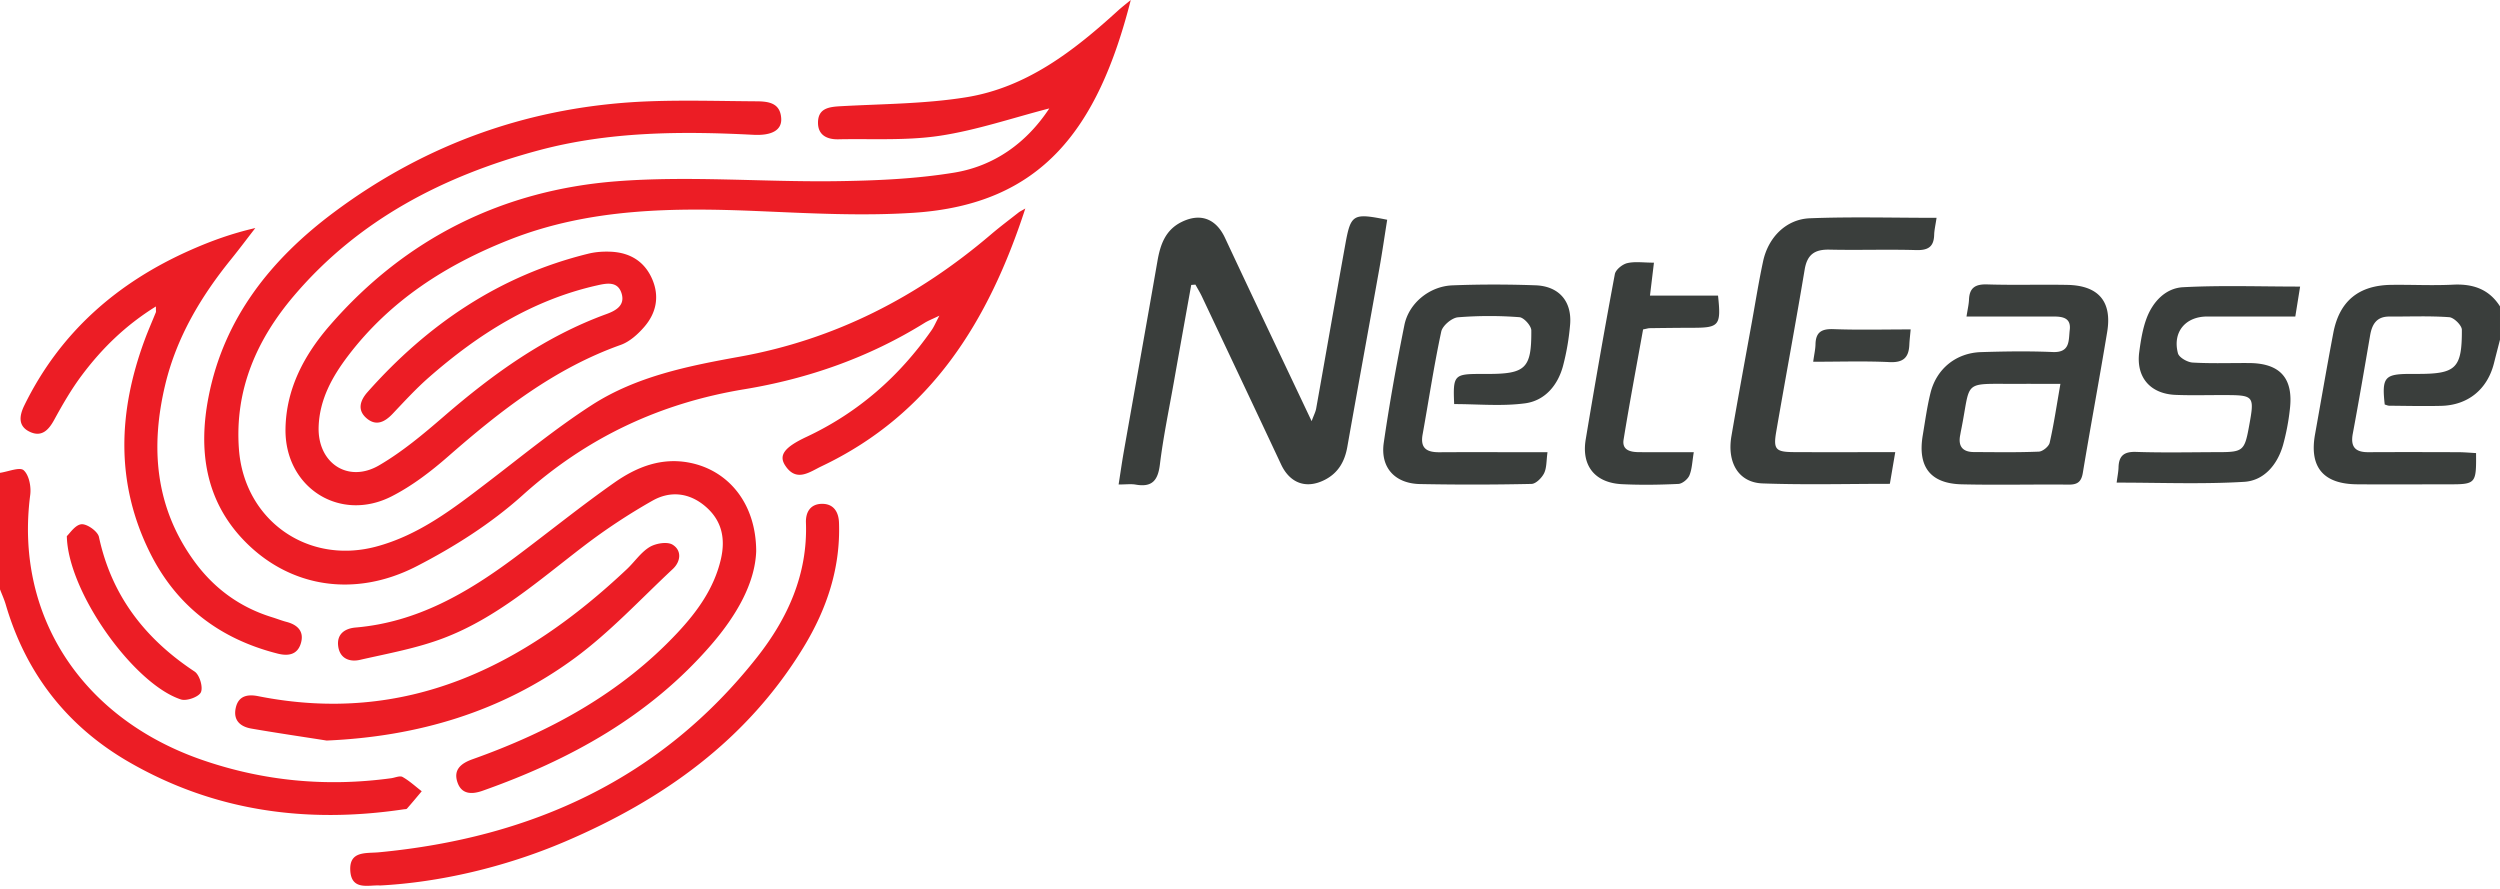
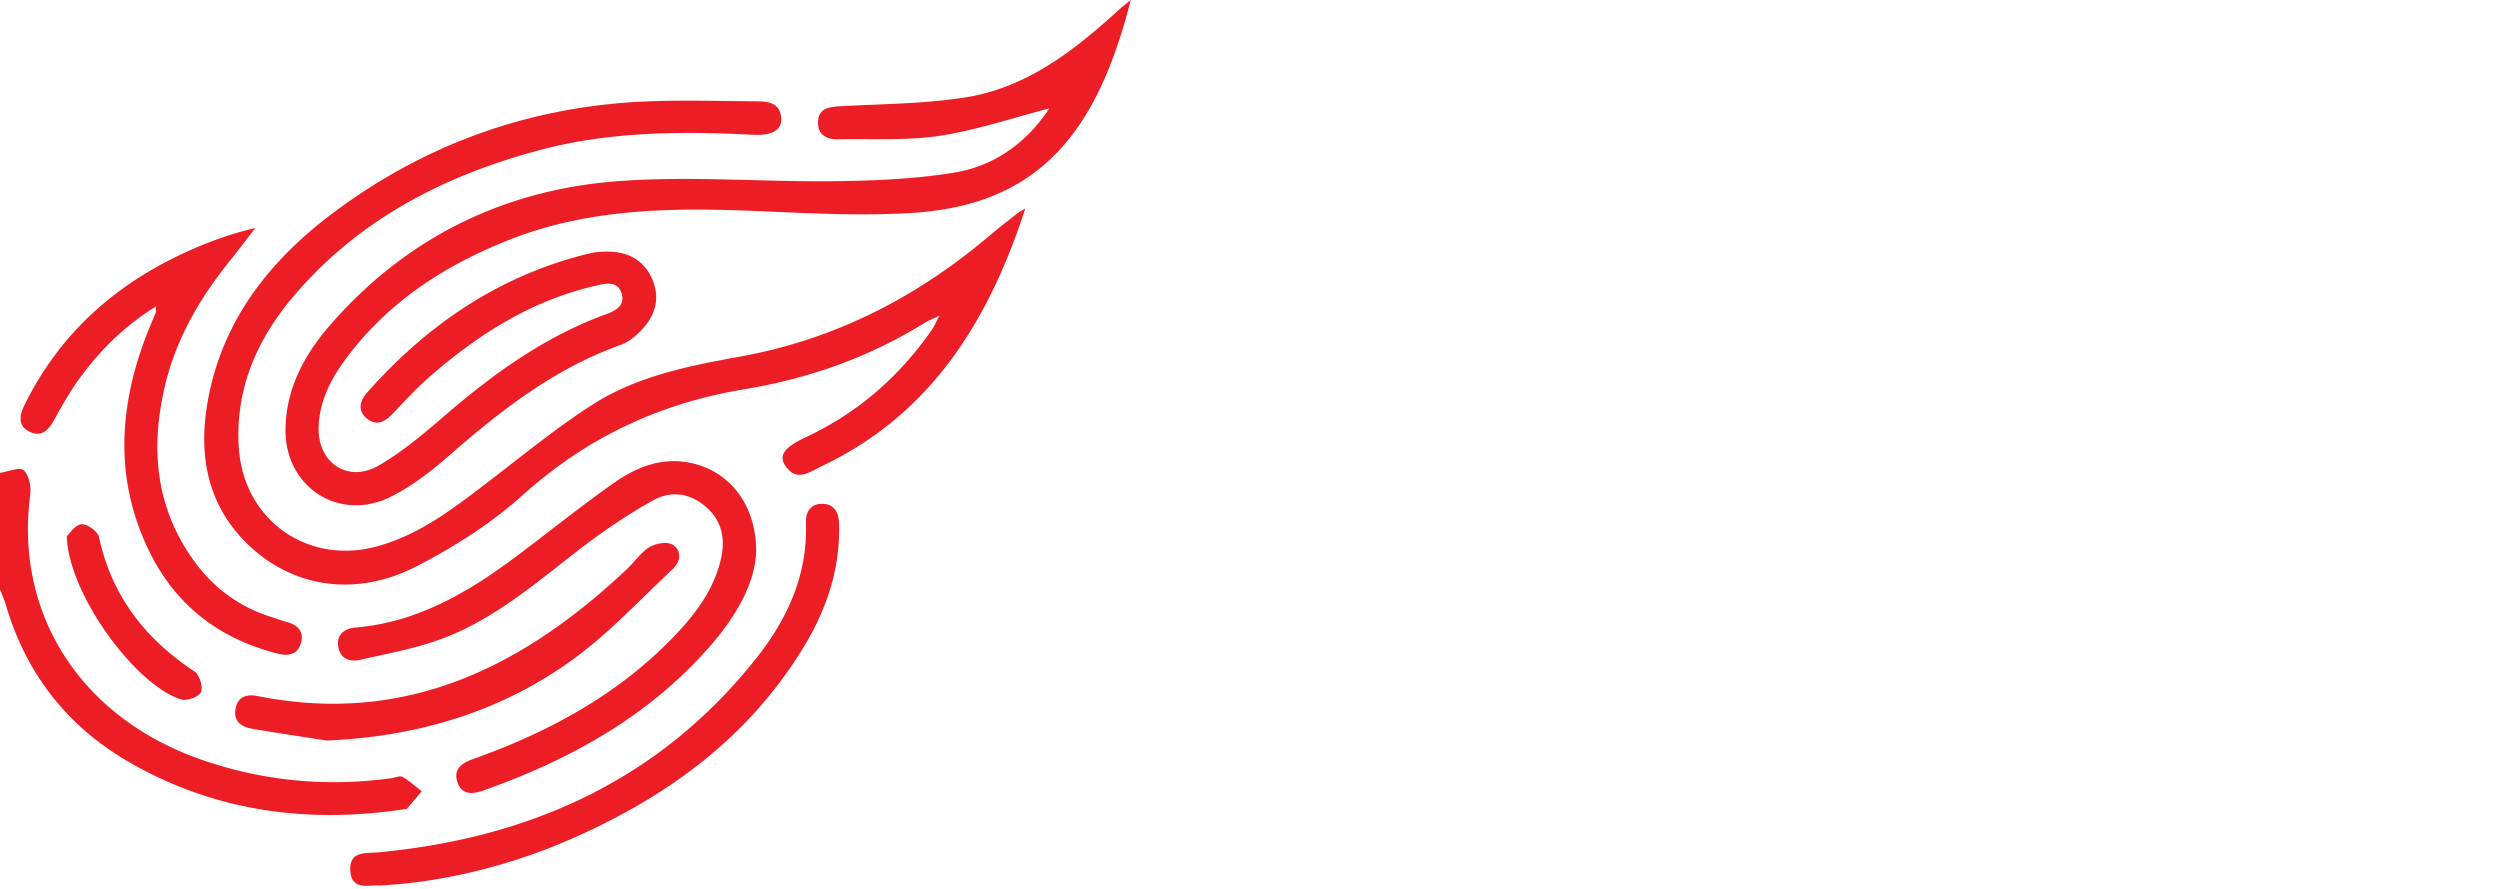
<svg xmlns="http://www.w3.org/2000/svg" width="90" height="32">
  <g fill="none" fill-rule="evenodd">
-     <path fill="#EC1D25" d="M0 17.022c.294-.042.713-.22.853-.092.194.175.274.594.235.888-.565 4.323 1.846 8.043 6.2 9.543 2.215.764 4.478.971 6.795.655.138-.019.311-.1.408-.046.249.14.463.34.691.515-.176.21-.35.42-.531.625-.021.024-.076.019-.115.025-3.49.523-6.823.073-9.902-1.707-2.22-1.284-3.702-3.186-4.426-5.66-.055-.188-.138-.367-.208-.551v-4.195zM37.776 3.903c-1.33.343-2.619.785-3.945.985-1.195.18-2.43.102-3.648.127-.404.009-.737-.146-.735-.601.003-.507.378-.565.797-.589 1.512-.085 3.04-.083 4.528-.322 2.193-.35 3.894-1.68 5.49-3.135.13-.117.269-.223.445-.368-1.185 4.652-3.208 7.356-7.812 7.66-1.847.121-3.713.02-5.568-.059-3.053-.13-6.084-.116-8.982 1.027-2.286.901-4.307 2.196-5.814 4.18-.572.753-1.03 1.574-1.061 2.559-.042 1.3 1.055 2.04 2.177 1.385.836-.488 1.596-1.126 2.333-1.763 1.766-1.526 3.634-2.875 5.85-3.682.336-.122.668-.307.552-.724-.133-.475-.545-.386-.9-.306-2.327.526-4.27 1.757-6.035 3.302-.464.406-.885.865-1.31 1.314-.282.298-.593.46-.938.167-.35-.298-.235-.645.033-.947 2.161-2.435 4.75-4.195 7.946-4.98.268-.067.557-.084.833-.07.672.037 1.187.347 1.463.976.276.63.152 1.23-.284 1.732-.229.264-.525.531-.844.645-2.388.85-4.329 2.367-6.204 4.007-.626.548-1.307 1.07-2.045 1.446-1.874.953-3.853-.327-3.82-2.43.022-1.451.68-2.67 1.597-3.725C14.6 8.575 18.107 6.84 22.21 6.525c2.599-.2 5.229.03 7.844-.002 1.432-.018 2.879-.077 4.288-.307 1.467-.239 2.627-1.088 3.433-2.313zm-.865 3.604c-1.322 4.061-3.397 7.407-7.33 9.276-.429.203-.91.594-1.314-.025-.246-.376-.018-.662.766-1.03 1.855-.87 3.34-2.173 4.507-3.845.085-.122.142-.263.278-.519-.262.126-.404.18-.53.258-1.998 1.242-4.182 2.009-6.488 2.39-3.046.502-5.681 1.74-7.99 3.819-1.13 1.015-2.461 1.86-3.817 2.557-2.235 1.148-4.574.753-6.195-.916-1.42-1.462-1.662-3.286-1.289-5.191.555-2.835 2.251-4.95 4.508-6.635 3.363-2.51 7.164-3.844 11.362-3.999 1.278-.047 2.559-.008 3.839 0 .438.002.88.049.906.63.018.413-.349.609-.997.576-2.606-.134-5.208-.121-7.746.562-3.407.916-6.457 2.487-8.783 5.214-1.35 1.581-2.156 3.397-1.996 5.546.19 2.537 2.453 4.161 4.93 3.505 1.546-.41 2.783-1.368 4.024-2.318 1.236-.944 2.443-1.937 3.746-2.778 1.605-1.036 3.476-1.409 5.326-1.743 3.44-.62 6.416-2.155 9.053-4.406.32-.272.656-.524.986-.783.045-.036.098-.06.244-.145zm-9.688 12.335c-.04 1.153-.712 2.319-1.614 3.364-2.219 2.57-5.083 4.147-8.238 5.262-.372.131-.75.14-.901-.3-.159-.459.127-.688.539-.835 2.783-.99 5.332-2.368 7.376-4.55.714-.762 1.322-1.602 1.566-2.65.172-.74.04-1.392-.555-1.901-.583-.5-1.268-.569-1.903-.21a21.68 21.68 0 0 0-2.49 1.646c-1.603 1.226-3.127 2.581-5.041 3.307-.962.365-1.995.55-3.003.78-.395.09-.742-.065-.787-.518-.042-.421.253-.614.63-.646 2.204-.187 4.02-1.245 5.737-2.525 1.2-.896 2.365-1.841 3.59-2.7.794-.555 1.686-.91 2.708-.706 1.394.28 2.381 1.47 2.386 3.182zm-21.61-8.81c-1.1.683-1.944 1.514-2.661 2.47-.381.507-.702 1.065-1.007 1.623-.2.364-.446.609-.851.43-.454-.201-.404-.582-.216-.965 1.287-2.628 3.352-4.428 6-5.596.727-.321 1.476-.592 2.314-.785-.292.377-.577.758-.876 1.128-1.092 1.35-1.964 2.818-2.37 4.521-.537 2.254-.361 4.404 1.042 6.34.711.981 1.648 1.668 2.817 2.026.171.053.339.12.512.165.414.109.645.359.509.786-.127.4-.457.45-.831.355-2.074-.525-3.638-1.708-4.594-3.627-1.253-2.517-1.146-5.086-.193-7.666.124-.337.27-.665.404-.998.007-.017 0-.04 0-.207zm8.061 20.845c-.4-.025-1.023.196-1.064-.537-.04-.719.57-.613 1.038-.658 5.472-.521 10.136-2.626 13.6-7.014 1.111-1.408 1.832-2.995 1.766-4.85-.014-.396.172-.68.587-.68.413.001.59.296.603.68.057 1.631-.44 3.11-1.277 4.484-2.035 3.342-5.06 5.49-8.588 6.996-2.21.943-4.574 1.472-6.665 1.58zM11.76 26.66c-.904-.142-1.81-.275-2.711-.431-.405-.07-.663-.303-.56-.754.099-.433.435-.486.799-.414 5.321 1.058 9.548-1.052 13.285-4.577.275-.26.497-.598.81-.789.224-.135.636-.205.83-.086.335.205.299.603.008.875-1.164 1.087-2.258 2.272-3.534 3.21-2.63 1.932-5.65 2.824-8.927 2.966zM2.406 19.3c.102-.091.3-.406.526-.427.202-.018.586.255.63.456.454 2.118 1.663 3.67 3.444 4.847.178.118.31.558.227.744-.075.168-.516.328-.72.26-1.698-.555-4.07-3.867-4.107-5.88z" />
-     <path fill="#3A3E3C" d="M90 12.228c-.074.286-.148.572-.22.859-.24.934-.935 1.502-1.903 1.524-.62.015-1.24 0-1.86-.005-.057 0-.113-.029-.167-.043-.108-.977-.006-1.099.907-1.102h.3c1.358-.002 1.575-.203 1.57-1.588 0-.159-.285-.441-.454-.454-.716-.051-1.438-.02-2.158-.023-.456-.002-.621.276-.69.674-.202 1.18-.404 2.362-.624 3.54-.09.476.088.672.56.669 1.08-.006 2.16-.003 3.239 0 .214.001.428.021.638.032.011 1.106-.007 1.125-.987 1.125-1.1 0-2.2.008-3.3-.001-1.212-.01-1.72-.62-1.51-1.795.218-1.218.427-2.438.658-3.653.218-1.147.913-1.718 2.09-1.732.74-.01 1.481.03 2.22-.007.717-.035 1.295.159 1.691.782v1.198zm-47.116-1.97c-.21 1.17-.421 2.342-.628 3.513-.174.983-.379 1.962-.5 2.952-.07.577-.284.826-.87.723-.172-.03-.354-.004-.616-.004.066-.418.117-.783.18-1.144.406-2.3.818-4.598 1.218-6.898.103-.594.285-1.123.874-1.411.679-.333 1.236-.113 1.557.572 1.013 2.166 2.042 4.324 3.12 6.601.083-.228.143-.337.163-.454.351-1.966.692-3.933 1.047-5.897.2-1.109.274-1.147 1.51-.9-.093.584-.178 1.173-.282 1.757-.382 2.141-.775 4.28-1.154 6.422-.093.527-.33.94-.813 1.185-.668.34-1.253.12-1.57-.554-.949-2.024-1.905-4.044-2.86-6.065-.068-.14-.15-.274-.225-.41l-.151.012zm27.91 1.138c.039-.255.082-.43.09-.607.016-.435.233-.563.657-.55.959.03 1.92-.001 2.878.017 1.125.02 1.62.595 1.44 1.691-.28 1.694-.596 3.381-.877 5.074-.054.326-.194.428-.511.425-1.28-.012-2.56.02-3.838-.01-1.14-.024-1.604-.63-1.414-1.765.086-.511.155-1.027.28-1.53.217-.868.922-1.437 1.82-1.465.86-.027 1.72-.04 2.578-.003.643.028.568-.428.614-.797.052-.427-.248-.482-.58-.481-1.018.002-2.035 0-3.137 0zm3.38 2.423c-.576 0-1.07-.002-1.565 0-2.026.009-1.632-.172-2.02 1.72l-.021.118c-.082.404.08.616.495.617.778.003 1.556.017 2.333-.015.14-.005.361-.185.392-.32.15-.656.247-1.323.387-2.12zm-21.824.728c-.046-1.04-.005-1.085.959-1.085h.24c1.371 0 1.588-.197 1.578-1.568-.001-.166-.269-.464-.429-.475a14.07 14.07 0 0 0-2.213.004c-.222.02-.555.302-.6.514-.263 1.228-.449 2.472-.672 3.709-.09.502.163.637.602.635 1.059-.007 2.118-.002 3.177-.001h.718c-.043.306-.026.56-.123.757-.083.167-.294.38-.453.384a97.04 97.04 0 0 1-4.014.005c-.905-.018-1.433-.595-1.305-1.483.206-1.42.46-2.833.743-4.24.158-.788.904-1.397 1.725-1.43.997-.039 1.998-.038 2.996-.002.85.031 1.319.584 1.244 1.426a8.725 8.725 0 0 1-.253 1.472c-.189.706-.657 1.259-1.376 1.352-.835.11-1.695.026-2.544.026zm17.366-6.705c-.038.262-.081.436-.086.611-.012.435-.22.562-.65.55-1.037-.031-2.077.008-3.116-.016-.53-.012-.805.17-.896.717-.325 1.946-.688 3.887-1.023 5.832-.111.642-.024.736.635.74 1.193.006 2.386.001 3.649.001l-.194 1.141c-1.557 0-3.073.04-4.586-.015-.855-.032-1.281-.743-1.118-1.7.236-1.375.49-2.748.739-4.122.131-.726.247-1.455.402-2.176.185-.86.827-1.513 1.684-1.547 1.493-.058 2.99-.016 4.56-.016zm6.483 9.532c.03-.231.063-.388.068-.545.011-.422.197-.575.636-.56.998.033 1.997.01 2.996.008.834-.001.906-.062 1.056-.873.217-1.18.216-1.18-.955-1.181-.559-.001-1.119.015-1.677-.007-.92-.037-1.432-.64-1.31-1.546.055-.412.122-.835.268-1.221.225-.592.682-1.076 1.308-1.109 1.383-.073 2.774-.023 4.215-.023l-.173 1.078h-3.176c-.78.001-1.25.562-1.049 1.323.04.152.338.322.526.334.676.04 1.357.013 2.036.018 1.119.007 1.602.547 1.467 1.666a8.23 8.23 0 0 1-.247 1.29c-.203.705-.685 1.278-1.4 1.32-1.504.09-3.018.028-4.589.028zM59.542 9.456l-.143 1.186h2.45c.116 1.07.042 1.157-.895 1.158-.52.001-1.039.007-1.559.014-.057 0-.114.02-.244.045-.235 1.31-.486 2.636-.702 3.968-.062.385.255.448.555.45.635.006 1.27.002 1.972.002-.057.338-.061.605-.157.834-.058.138-.255.3-.396.308-.678.032-1.36.043-2.038.009-.964-.05-1.457-.658-1.3-1.607.331-1.988.678-3.973 1.049-5.954.03-.16.27-.354.446-.396.28-.066.586-.017.962-.017zm5.733 3.567c.038-.28.08-.454.083-.629.01-.432.214-.56.643-.545.91.034 1.823.01 2.783.01-.02.216-.04.385-.048.554-.02.459-.218.646-.712.623-.89-.043-1.783-.013-2.75-.013z" />
+     <path fill="#EC1D25" d="M0 17.022c.294-.042.713-.22.853-.092.194.175.274.594.235.888-.565 4.323 1.846 8.043 6.2 9.543 2.215.764 4.478.971 6.795.655.138-.019.311-.1.408-.046.249.14.463.34.691.515-.176.21-.35.42-.531.625-.021.024-.076.019-.115.025-3.49.523-6.823.073-9.902-1.707-2.22-1.284-3.702-3.186-4.426-5.66-.055-.188-.138-.367-.208-.551v-4.195zM37.776 3.903c-1.33.343-2.619.785-3.945.985-1.195.18-2.43.102-3.648.127-.404.009-.737-.146-.735-.601.003-.507.378-.565.797-.589 1.512-.085 3.04-.083 4.528-.322 2.193-.35 3.894-1.68 5.49-3.135.13-.117.269-.223.445-.368-1.185 4.652-3.208 7.356-7.812 7.66-1.847.121-3.713.02-5.568-.059-3.053-.13-6.084-.116-8.982 1.027-2.286.901-4.307 2.196-5.814 4.18-.572.753-1.03 1.574-1.061 2.559-.042 1.3 1.055 2.04 2.177 1.385.836-.488 1.596-1.126 2.333-1.763 1.766-1.526 3.634-2.875 5.85-3.682.336-.122.668-.307.552-.724-.133-.475-.545-.386-.9-.306-2.327.526-4.27 1.757-6.035 3.302-.464.406-.885.865-1.31 1.314-.282.298-.593.46-.938.167-.35-.298-.235-.645.033-.947 2.161-2.435 4.75-4.195 7.946-4.98.268-.067.557-.084.833-.07.672.037 1.187.347 1.463.976.276.63.152 1.23-.284 1.732-.229.264-.525.531-.844.645-2.388.85-4.329 2.367-6.204 4.007-.626.548-1.307 1.07-2.045 1.446-1.874.953-3.853-.327-3.82-2.43.022-1.451.68-2.67 1.597-3.725C14.6 8.575 18.107 6.84 22.21 6.525c2.599-.2 5.229.03 7.844-.002 1.432-.018 2.879-.077 4.288-.307 1.467-.239 2.627-1.088 3.433-2.313zm-.865 3.604c-1.322 4.061-3.397 7.407-7.33 9.276-.429.203-.91.594-1.314-.025-.246-.376-.018-.662.766-1.03 1.855-.87 3.34-2.173 4.507-3.845.085-.122.142-.263.278-.519-.262.126-.404.18-.53.258-1.998 1.242-4.182 2.009-6.488 2.39-3.046.502-5.681 1.74-7.99 3.819-1.13 1.015-2.461 1.86-3.817 2.557-2.235 1.148-4.574.753-6.195-.916-1.42-1.462-1.662-3.286-1.289-5.191.555-2.835 2.251-4.95 4.508-6.635 3.363-2.51 7.164-3.844 11.362-3.999 1.278-.047 2.559-.008 3.839 0 .438.002.88.049.906.63.018.413-.349.609-.997.576-2.606-.134-5.208-.121-7.746.562-3.407.916-6.457 2.487-8.783 5.214-1.35 1.581-2.156 3.397-1.996 5.546.19 2.537 2.453 4.161 4.93 3.505 1.546-.41 2.783-1.368 4.024-2.318 1.236-.944 2.443-1.937 3.746-2.778 1.605-1.036 3.476-1.409 5.326-1.743 3.44-.62 6.416-2.155 9.053-4.406.32-.272.656-.524.986-.783.045-.036.098-.06.244-.145zm-9.688 12.335c-.04 1.153-.712 2.319-1.614 3.364-2.219 2.57-5.083 4.147-8.238 5.262-.372.131-.75.14-.901-.3-.159-.459.127-.688.539-.835 2.783-.99 5.332-2.368 7.376-4.55.714-.762 1.322-1.602 1.566-2.65.172-.74.04-1.392-.555-1.901-.583-.5-1.268-.569-1.903-.21a21.68 21.68 0 0 0-2.49 1.646c-1.603 1.226-3.127 2.581-5.041 3.307-.962.365-1.995.55-3.003.78-.395.09-.742-.065-.787-.518-.042-.421.253-.614.63-.646 2.204-.187 4.02-1.245 5.737-2.525 1.2-.896 2.365-1.841 3.59-2.7.794-.555 1.686-.91 2.708-.706 1.394.28 2.381 1.47 2.386 3.182zm-21.61-8.81c-1.1.683-1.944 1.514-2.661 2.47-.381.507-.702 1.065-1.007 1.623-.2.364-.446.609-.851.43-.454-.201-.404-.582-.216-.965 1.287-2.628 3.352-4.428 6-5.596.727-.321 1.476-.592 2.314-.785-.292.377-.577.758-.876 1.128-1.092 1.35-1.964 2.818-2.37 4.521-.537 2.254-.361 4.404 1.042 6.34.711.981 1.648 1.668 2.817 2.026.171.053.339.12.512.165.414.109.645.359.509.786-.127.4-.457.45-.831.355-2.074-.525-3.638-1.708-4.594-3.627-1.253-2.517-1.146-5.086-.193-7.666.124-.337.27-.665.404-.998.007-.017 0-.04 0-.207zm8.061 20.845c-.4-.025-1.023.196-1.064-.537-.04-.719.57-.613 1.038-.658 5.472-.521 10.136-2.626 13.6-7.014 1.111-1.408 1.832-2.995 1.766-4.85-.014-.396.172-.68.587-.68.413.001.59.296.603.68.057 1.631-.44 3.11-1.277 4.484-2.035 3.342-5.06 5.49-8.588 6.996-2.21.943-4.574 1.472-6.665 1.58M11.76 26.66c-.904-.142-1.81-.275-2.711-.431-.405-.07-.663-.303-.56-.754.099-.433.435-.486.799-.414 5.321 1.058 9.548-1.052 13.285-4.577.275-.26.497-.598.81-.789.224-.135.636-.205.83-.086.335.205.299.603.008.875-1.164 1.087-2.258 2.272-3.534 3.21-2.63 1.932-5.65 2.824-8.927 2.966zM2.406 19.3c.102-.091.3-.406.526-.427.202-.018.586.255.63.456.454 2.118 1.663 3.67 3.444 4.847.178.118.31.558.227.744-.075.168-.516.328-.72.26-1.698-.555-4.07-3.867-4.107-5.88z" />
  </g>
</svg>